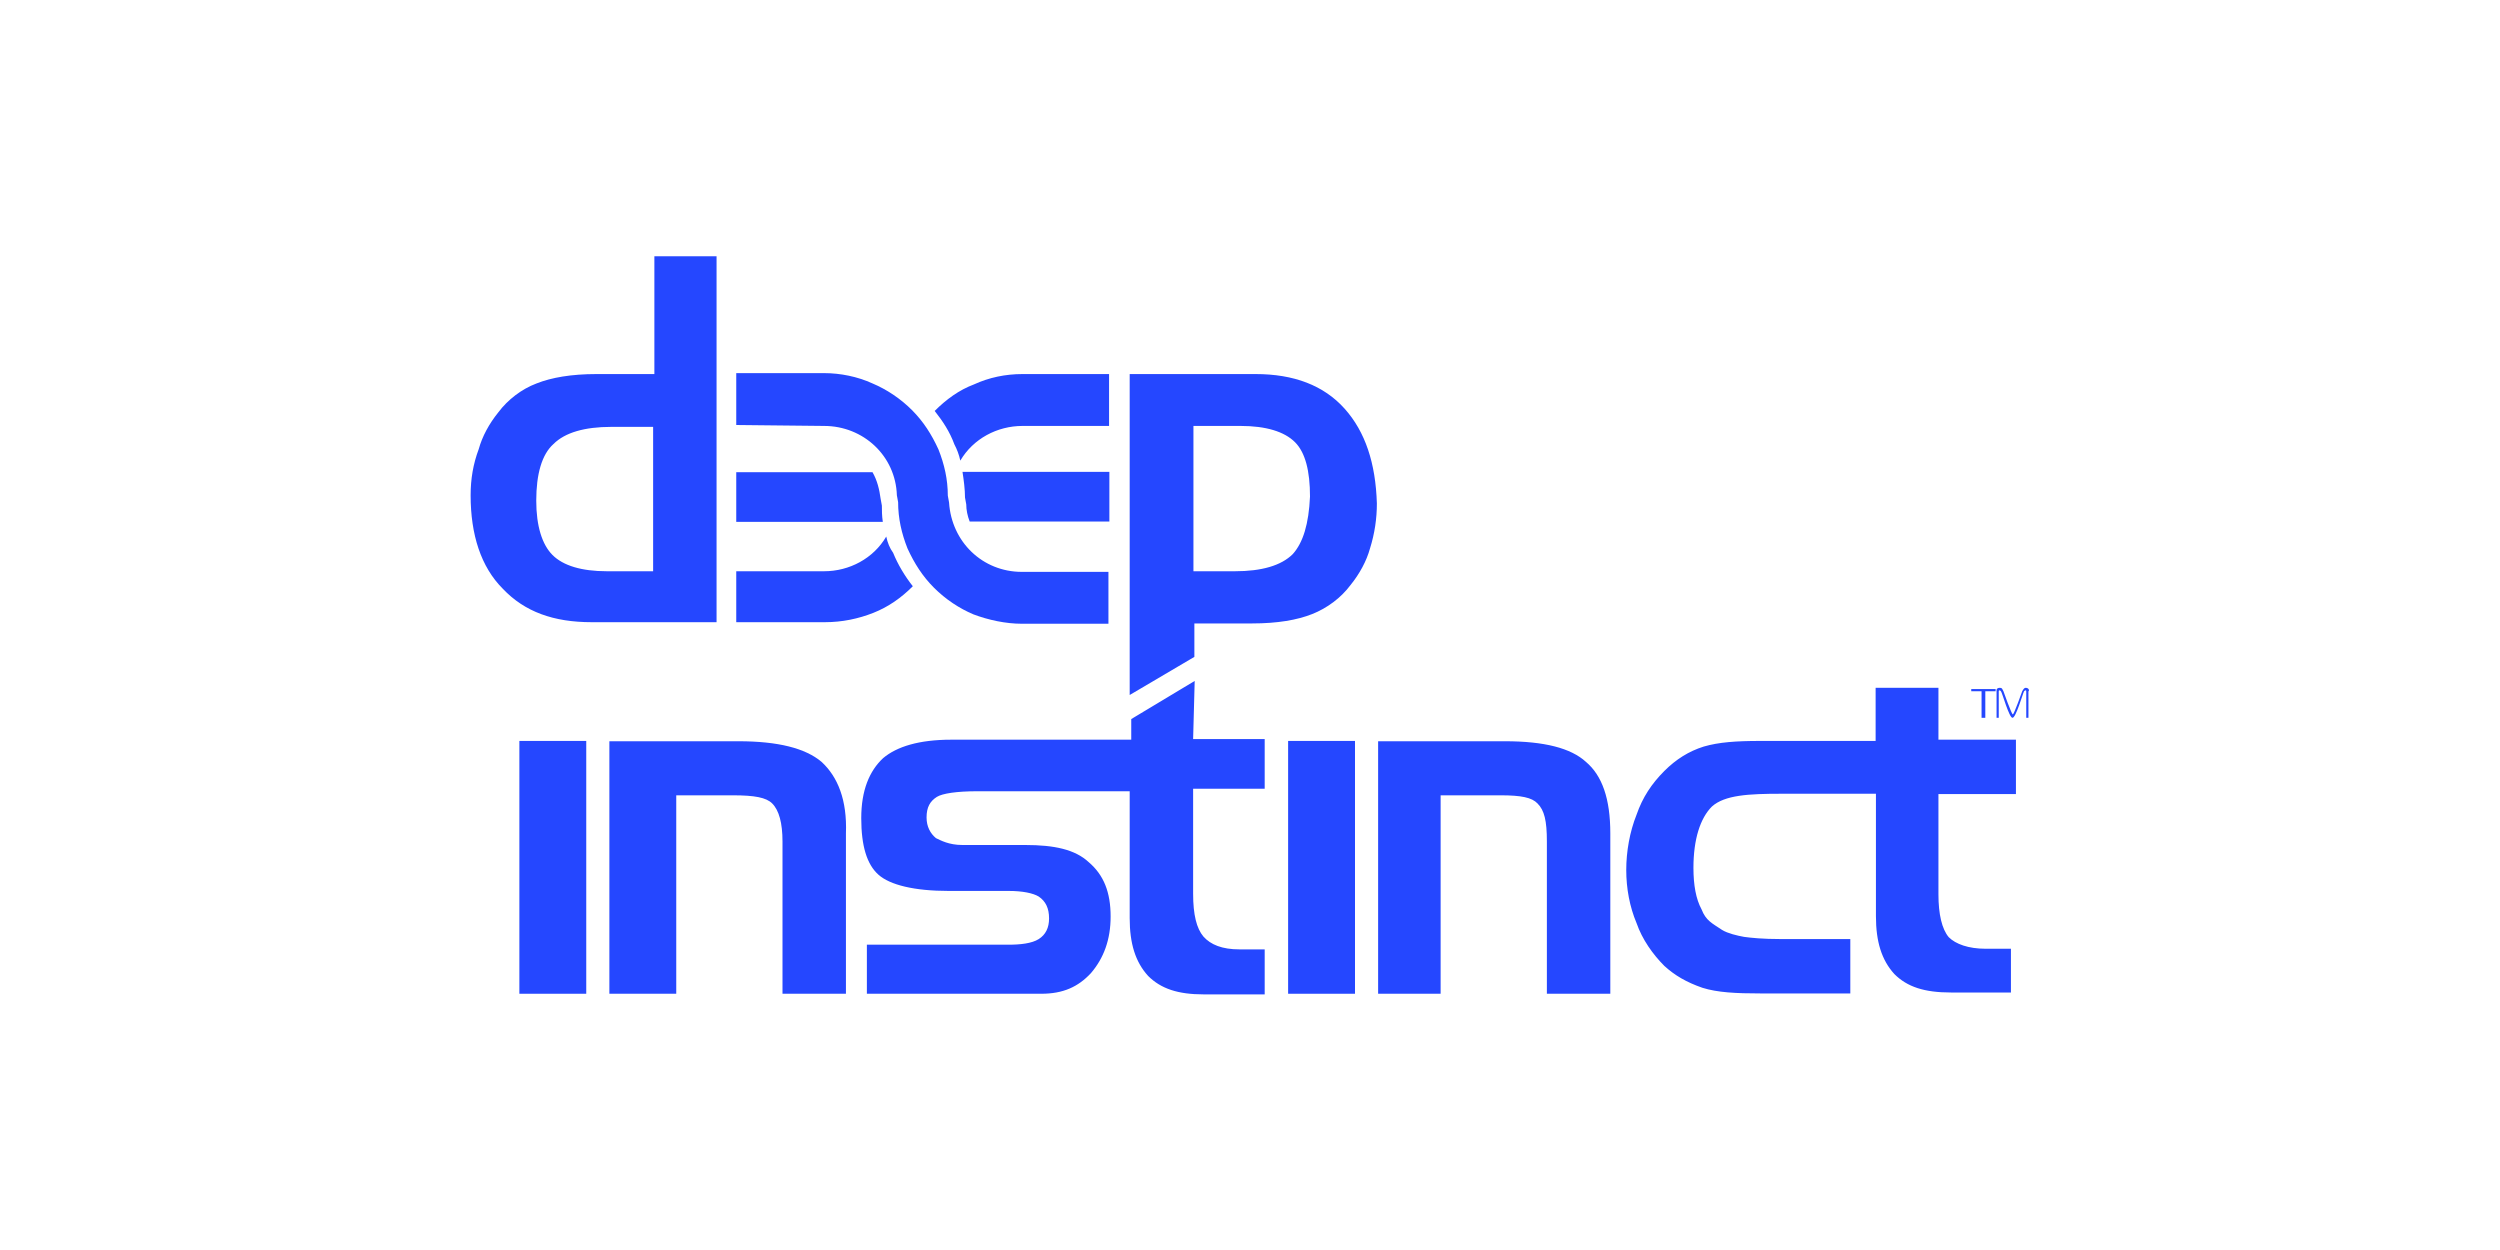
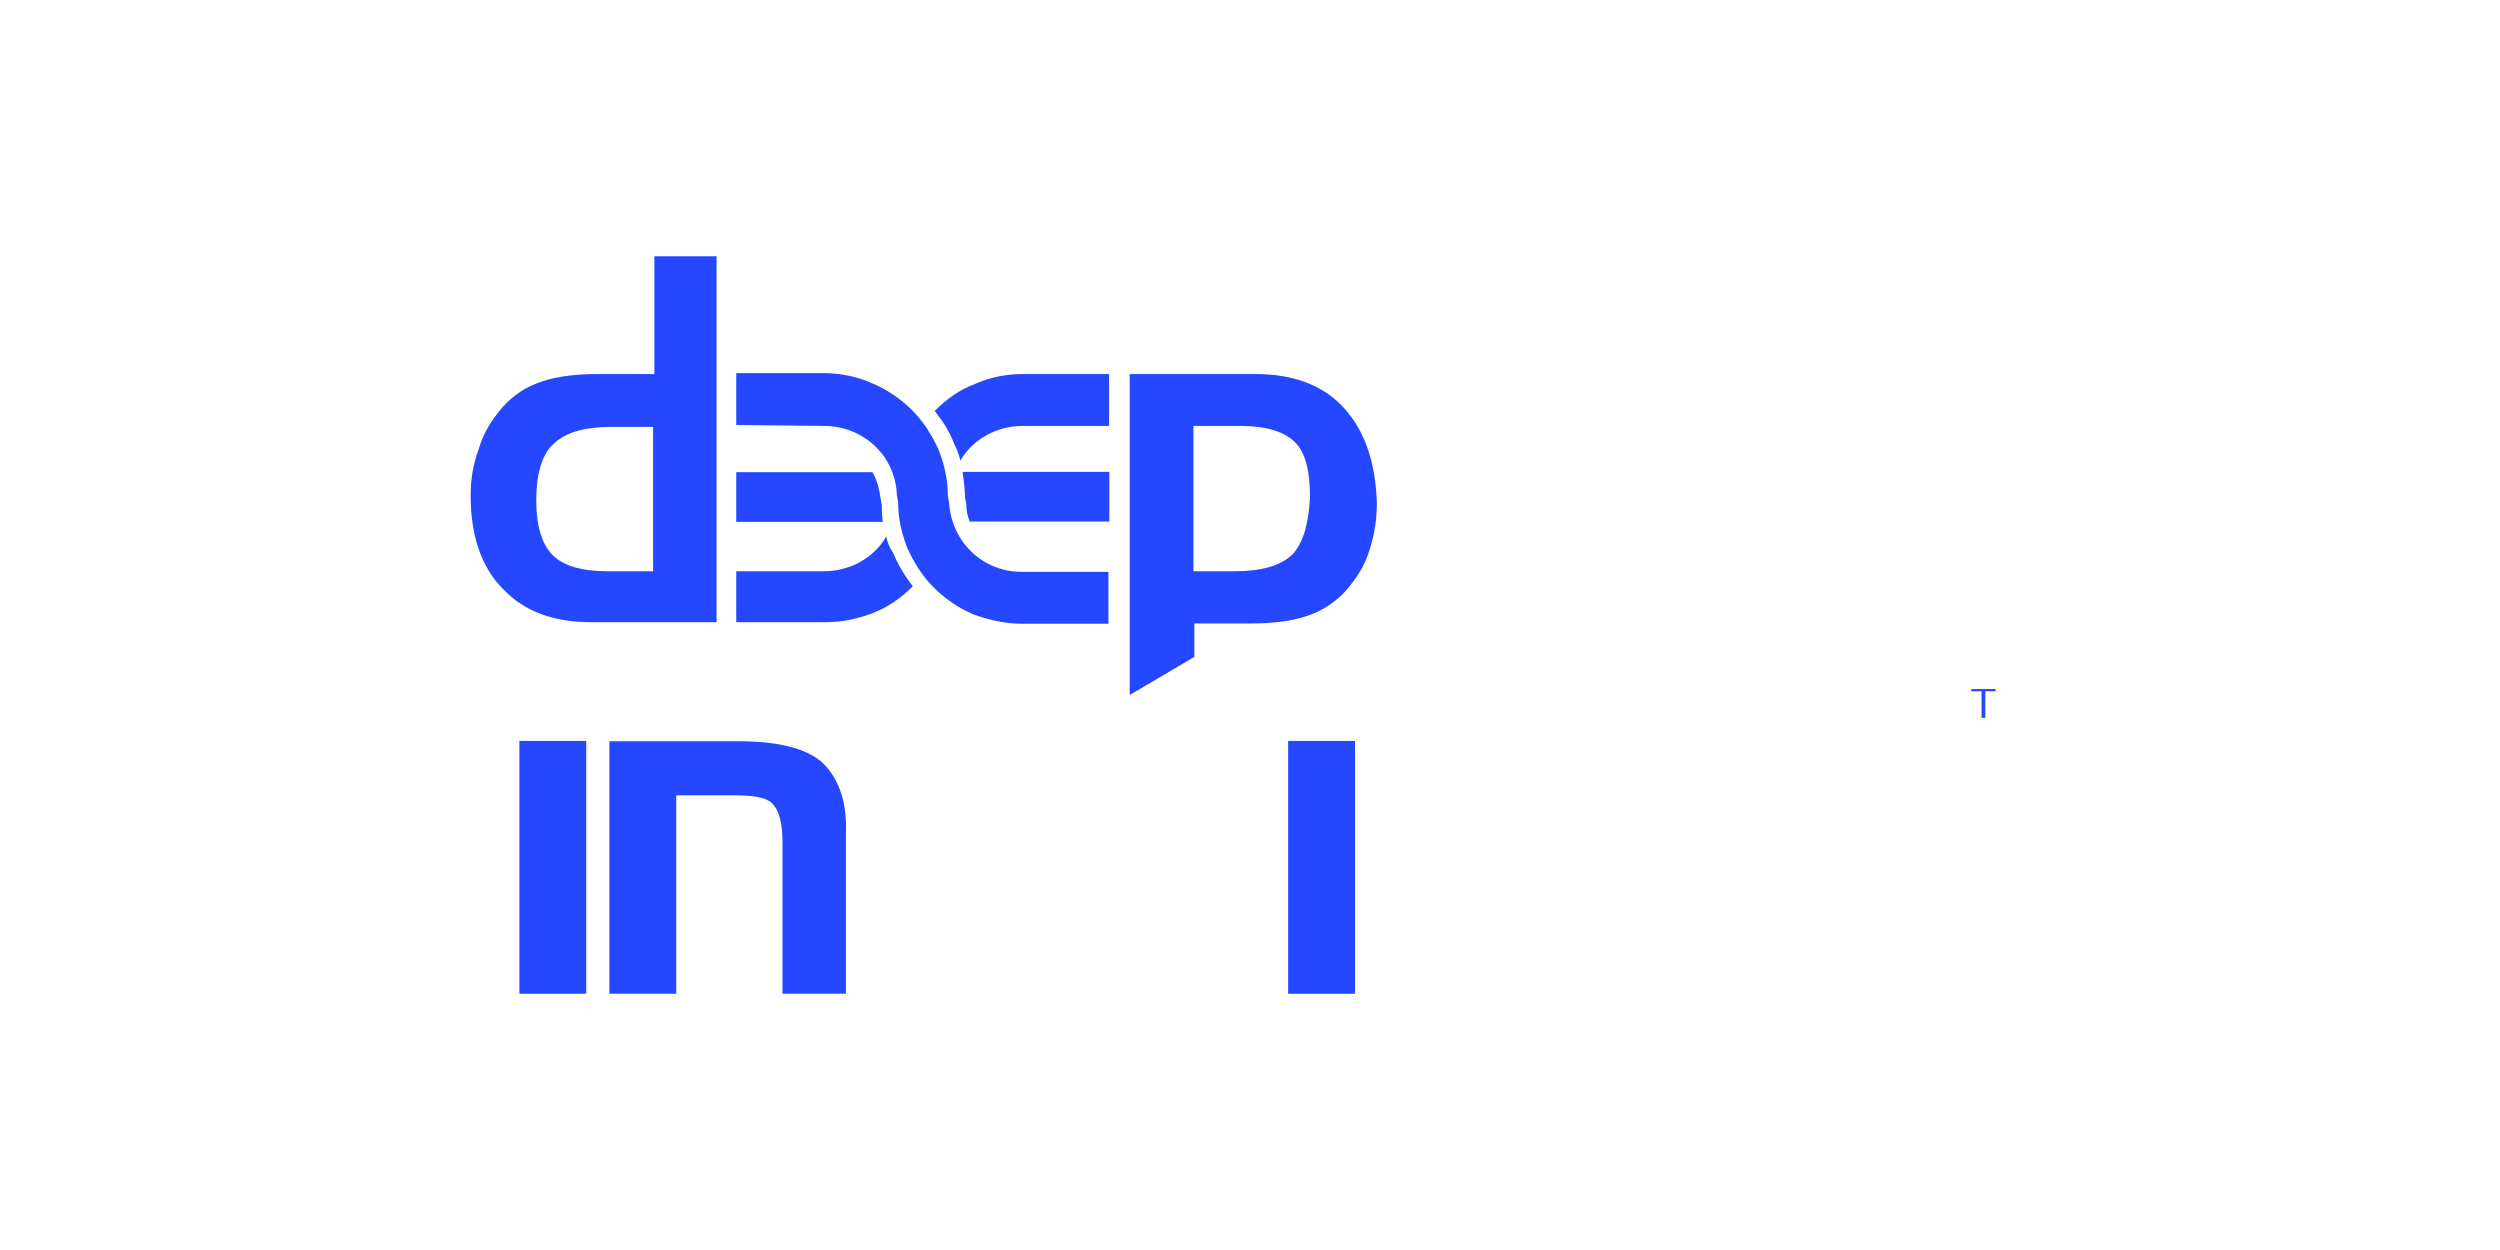
<svg xmlns="http://www.w3.org/2000/svg" version="1.1" id="Layer_36" x="0px" y="0px" width="800px" height="400px" viewBox="0 0 800 400" style="enable-background:new 0 0 800 400;" xml:space="preserve">
  <style type="text/css">
	.st0{fill:#2547FF;}
</style>
  <g>
    <path class="st0" d="M634.6,229.7h0.7v-8.5h3.3v-0.7h-7.8v0.7h3.3v8.5H634.6z M166.2,237.1h21.4V318h-21.4V237.1z" />
    <path class="st0" d="M262.9,243.8c-5.2-4.4-14-6.6-26.6-6.6H195V318h21.4v-63.5h18.1c7,0,10.7,0.7,12.6,2.6   c2.2,2.2,3.3,6.3,3.3,12.2V318h20.3v-51.3C271.1,256,268.1,248.6,262.9,243.8z" />
    <path class="st0" d="M412.2,237.1h21.4V318h-21.4V237.1z" />
-     <path class="st0" d="M507.5,243.8c-4.8-4.4-13.3-6.6-25.9-6.6H441V318H461v-63.5h19.2c6.6,0,10,0.7,11.8,2.6c2.2,2.2,3,5.5,3,12.2   V318h20.3v-51.3C515.3,255.6,512.7,248.2,507.5,243.8z M620.5,220.1h-20.3v17h-36.9c-7.8,0-13.3,0.4-18.1,1.8   c-4.8,1.5-8.9,4.1-12.6,7.8c-4.1,4.1-7,8.5-8.9,14c-2.2,5.5-3.3,11.8-3.3,17.7s1.1,11.8,3.3,17c1.8,5.2,5.2,10,8.9,13.7   c3.3,3,7,5.2,12.2,7c4.8,1.5,10.7,1.8,18.5,1.8h28.8v-17.4h-22.2c-5.9,0-9.6-0.4-11.8-0.7c-2.2-0.4-5.2-1.1-7-2.2   c-3.3-2.2-5.2-3-6.6-6.6c-1.8-3.3-2.6-7.8-2.6-13.3c0-9.2,2.2-15.9,5.9-19.6c4.1-3.7,11.8-4.1,22.2-4.1h30.3v39.2   c0,8.1,1.8,14,5.9,18.5c4.1,4.1,9.6,5.9,18.1,5.9h19.2v-14h-8.1c-5.5,0-9.6-1.5-11.8-3.7c-2.2-2.6-3.3-7.4-3.3-13.7v-32.1h24.8   v-17.4h-24.8v-16.6H620.5z M382.3,217.9L362,230.1v6.6h-57.6c-10.3,0-17.4,2.2-21.8,5.9c-4.4,4.1-7,10.3-7,19.2s1.8,14.8,5.5,18.1   c3.7,3.3,11.5,5.2,22.5,5.2h19.2c4.4,0,7.8,0.7,9.6,1.8c2.2,1.5,3.3,3.7,3.3,7c0,3-1.1,5.2-3.3,6.6s-5.9,1.8-9.6,1.8h-45.4V318   h55.8c7,0,11.8-2.2,15.9-6.6c4.1-4.8,6.3-10.7,6.3-18.1c0-7.8-2.2-13.3-7-17.4c-4.4-4.1-11.1-5.5-20.3-5.5H308   c-4.4,0-7-1.5-8.5-2.2c-1.8-1.5-3-3.7-3-6.6c0-3.3,1.1-5.2,3.3-6.6c1.8-1.1,6.3-1.8,12.9-1.8h48.8v40.6c0,8.1,1.8,14,5.9,18.5   c4.1,4.1,9.6,5.9,17.7,5.9h19.6v-14.4h-8.1c-5.5,0-9.2-1.5-11.5-4.1c-2.2-2.6-3.3-7-3.3-13.7v-33.6h22.9v-15.9h-22.9L382.3,217.9z    M648.2,220.1c-0.4,0-0.7,0.4-1.1,1.1c0,0-2.6,7.4-3,7.4s-3-7.4-3-7.4c-0.4-0.7-0.4-1.1-1.1-1.1c-1.1,0-1.1,0.7-1.1,0.7v8.9h0.7   v-8.5c0-0.4,0.4-0.4,0.7,0c0.4,0.4,2.6,8.5,3.7,8.5c1.1,0,3.3-7.8,3.7-8.5c0.4-0.4,0.7-0.4,0.7,0v8.5h0.7v-8.5   C649.4,221.2,649.4,220.1,648.2,220.1z" />
    <path class="st0" d="M401.8,119.7h-40.3v102.7l20.7-12.2v-10.7h18.5c8.1,0,14.4-1.1,19.2-3s9.2-5.2,12.2-9.2   c3-3.7,5.2-7.8,6.3-11.8c1.5-4.8,2.2-9.6,2.2-14.4c-0.4-12.9-3.7-22.9-10.3-30.3C423.6,123.3,414,119.7,401.8,119.7z M413.7,177.3   c-3.7,3.7-10,5.5-18.5,5.5h-13.3v-46.5H397c8.1,0,14,1.8,17.4,5.2c3.3,3.3,4.8,9.2,4.8,17.4C418.8,167.7,417,173.6,413.7,177.3z    M263.7,136.3c12.6,0,22.9,9.6,23.3,22.2l0.4,2.2c0,5.2,1.1,10,3,14.8c2.2,4.8,4.8,8.9,8.5,12.6c3.7,3.7,8.1,6.6,12.6,8.5   c4.8,1.8,10.3,3,15.5,3h27.7v-16.6h-27.7c-12.6,0-22.5-9.6-23.3-22.2l-0.4-2.2c0-5.2-1.1-10-3-14.8c-2.2-4.8-4.8-8.9-8.5-12.6   c-3.7-3.7-8.1-6.6-12.6-8.5c-4.8-2.2-10.3-3.3-15.5-3.3h-28.1v16.6L263.7,136.3L263.7,136.3z" />
    <path class="st0" d="M308.8,159.2l0.4,2.2c0,1.8,0.4,3.7,1.1,5.5h44.7v-15.9H308C308.4,153.6,308.8,156.6,308.8,159.2z    M282.2,161.8l-0.4-2.2c-0.4-3-1.1-5.9-2.6-8.5h-43.6v15.9h46.9C282.2,165.1,282.2,163.2,282.2,161.8z M307.3,147.4   c4.1-7,11.8-11.1,19.9-11.1h27.7v-16.6h-27.7c-5.5,0-10.7,1.1-15.5,3.3c-4.8,1.8-8.9,4.8-12.6,8.5c2.6,3.3,4.8,6.6,6.3,10.7   C306.2,143.7,306.9,145.5,307.3,147.4z M283.6,171.7c-4.1,7-11.8,11.1-19.9,11.1h-28.1v16.3h28.4c5.5,0,10.7-1.1,15.5-3   s8.9-4.8,12.6-8.5c-2.6-3.3-4.8-7-6.3-10.7C284.7,175.4,284,173.6,283.6,171.7z M229.3,199.1V82h-19.9v37.7h-18.5   c-8.1,0-14.4,1.1-19.2,3c-4.8,1.8-9.2,5.2-12.2,9.2c-3,3.7-5.2,7.8-6.3,11.8c-1.8,4.8-2.6,9.6-2.6,14.8c0,12.6,3.3,22.9,10.3,29.9   c7,7.4,16.3,10.7,28.4,10.7H229.3z M209,182.8h-14.8c-8.1,0-14-1.8-17.4-5.2c-3.3-3.3-5.2-9.2-5.2-17.4c0-8.5,1.8-14.8,5.5-18.1   c3.7-3.7,10-5.5,18.5-5.5H209V182.8z" />
  </g>
  <g>
</g>
  <g>
</g>
  <g>
</g>
  <g>
</g>
  <g>
</g>
  <g>
</g>
  <g>
</g>
  <g>
</g>
  <g>
</g>
  <g>
</g>
  <g>
</g>
  <g>
</g>
</svg>